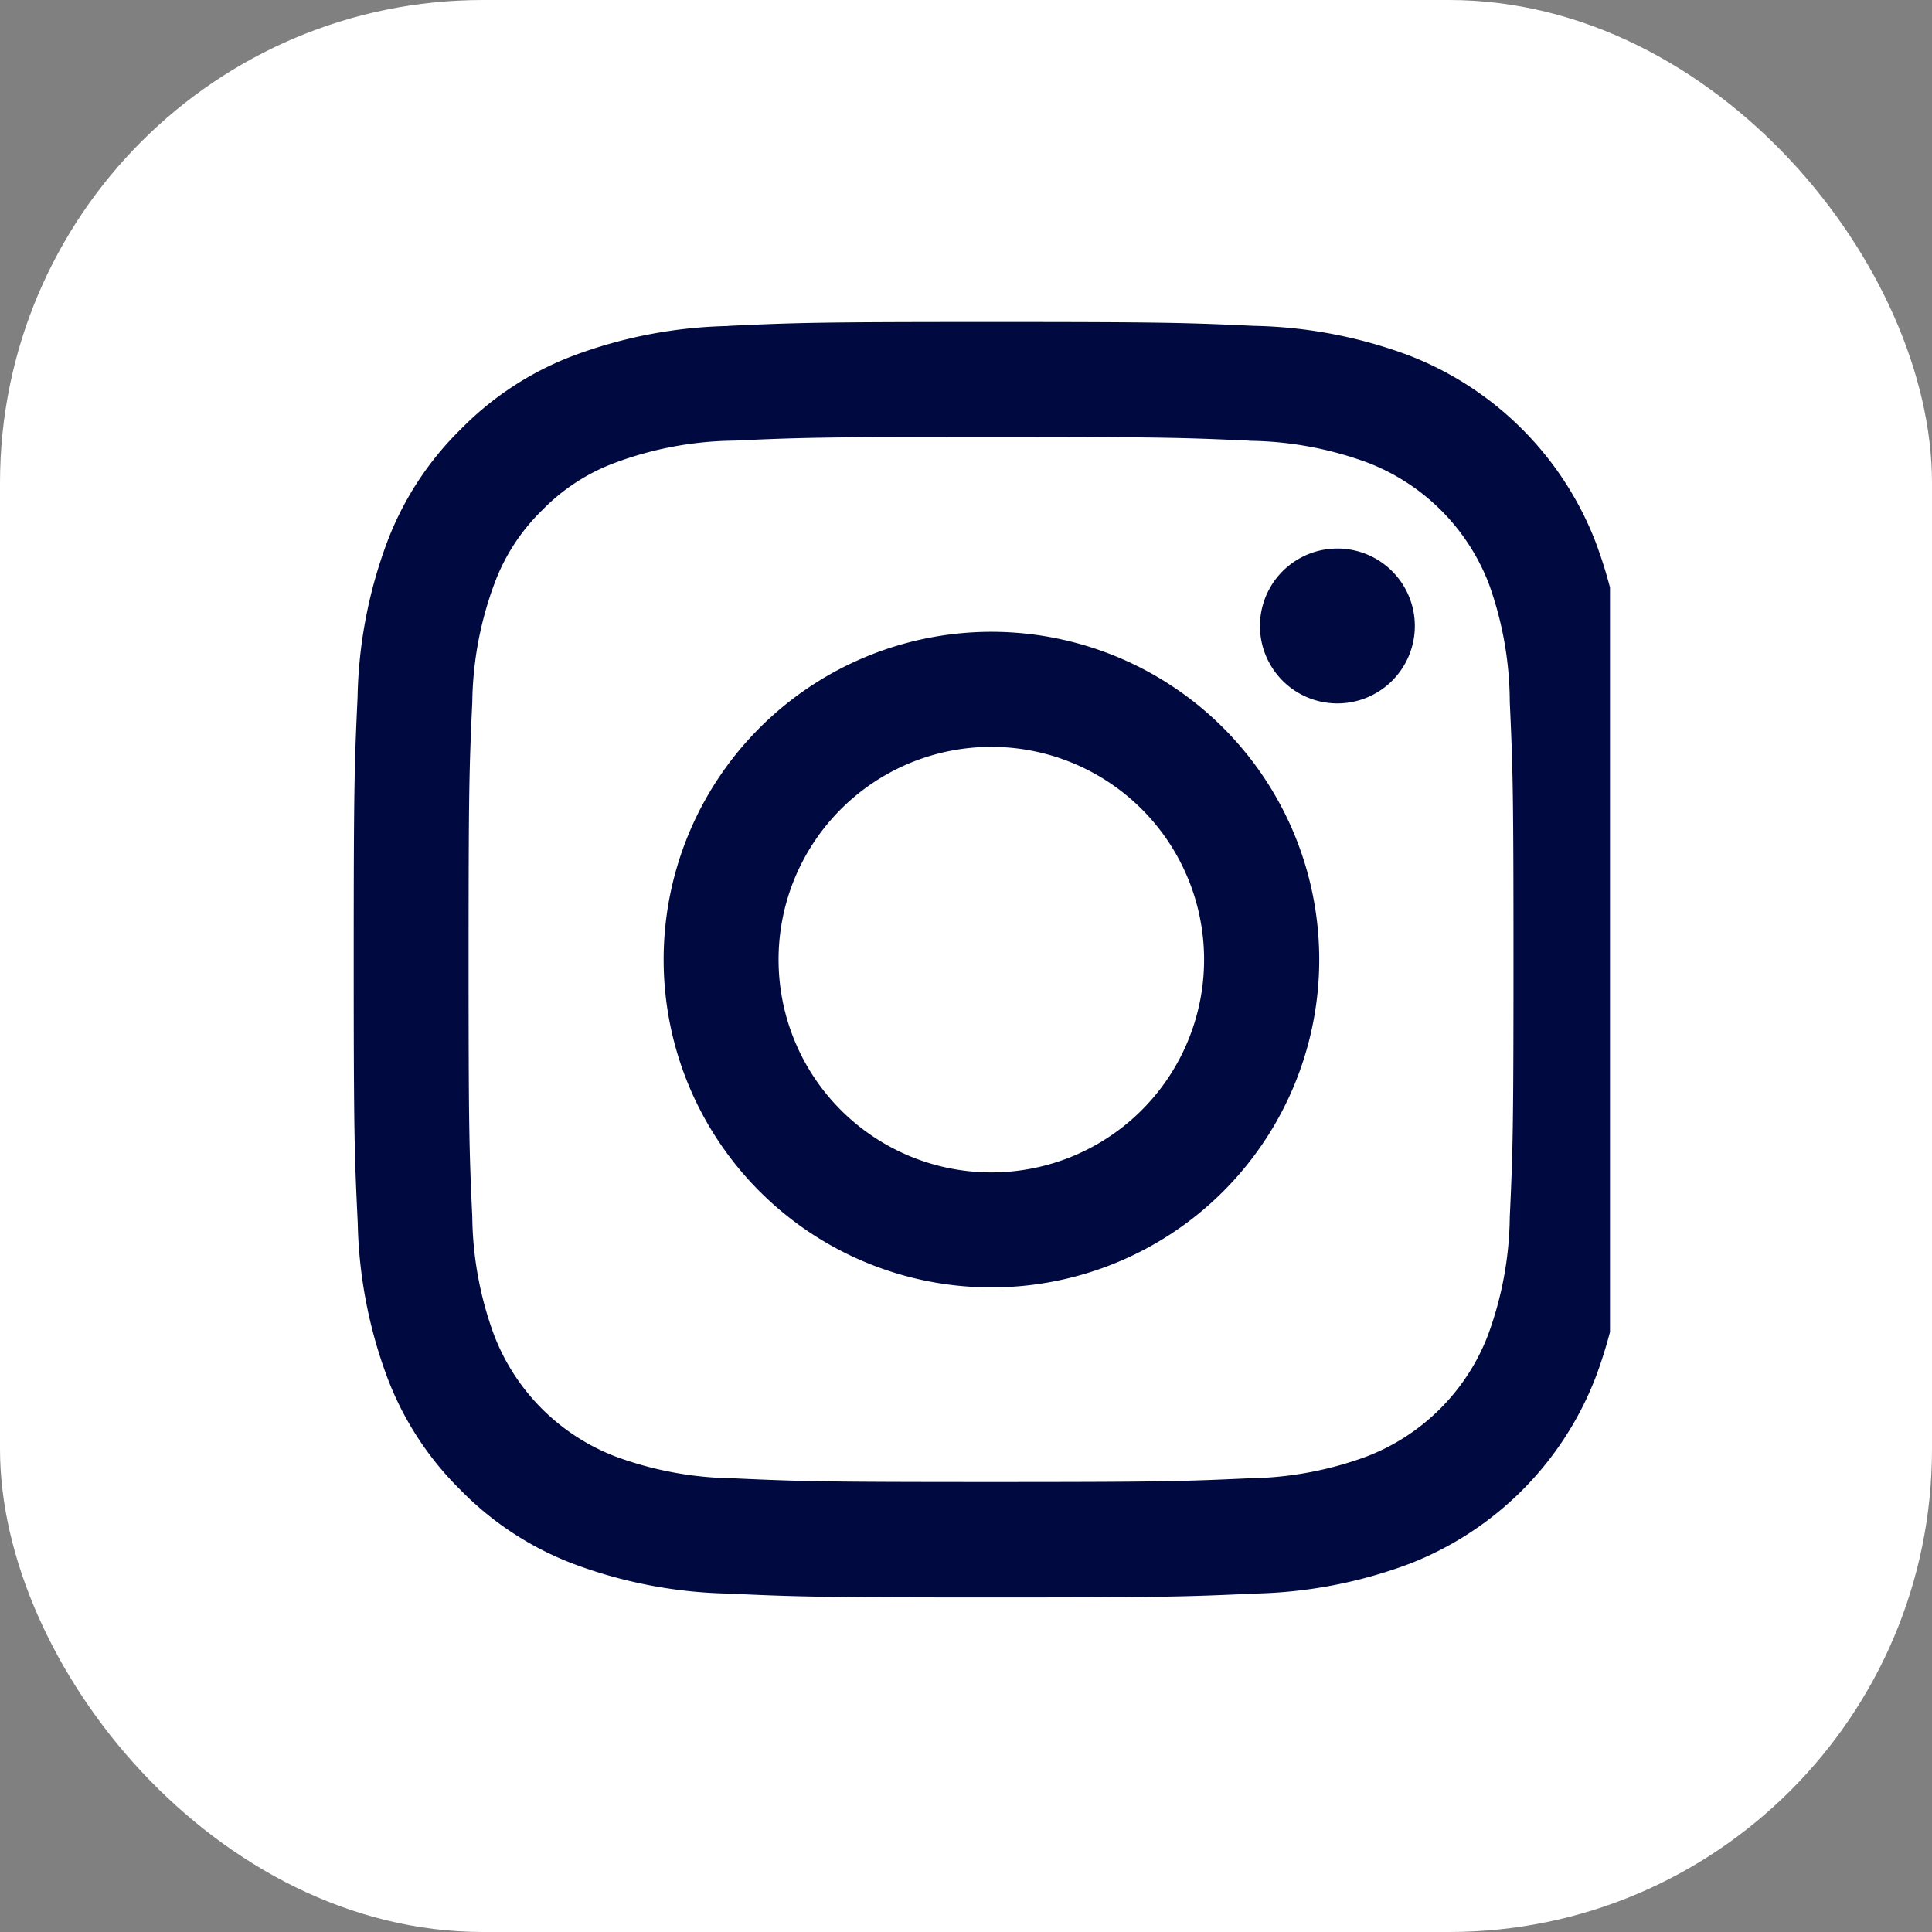
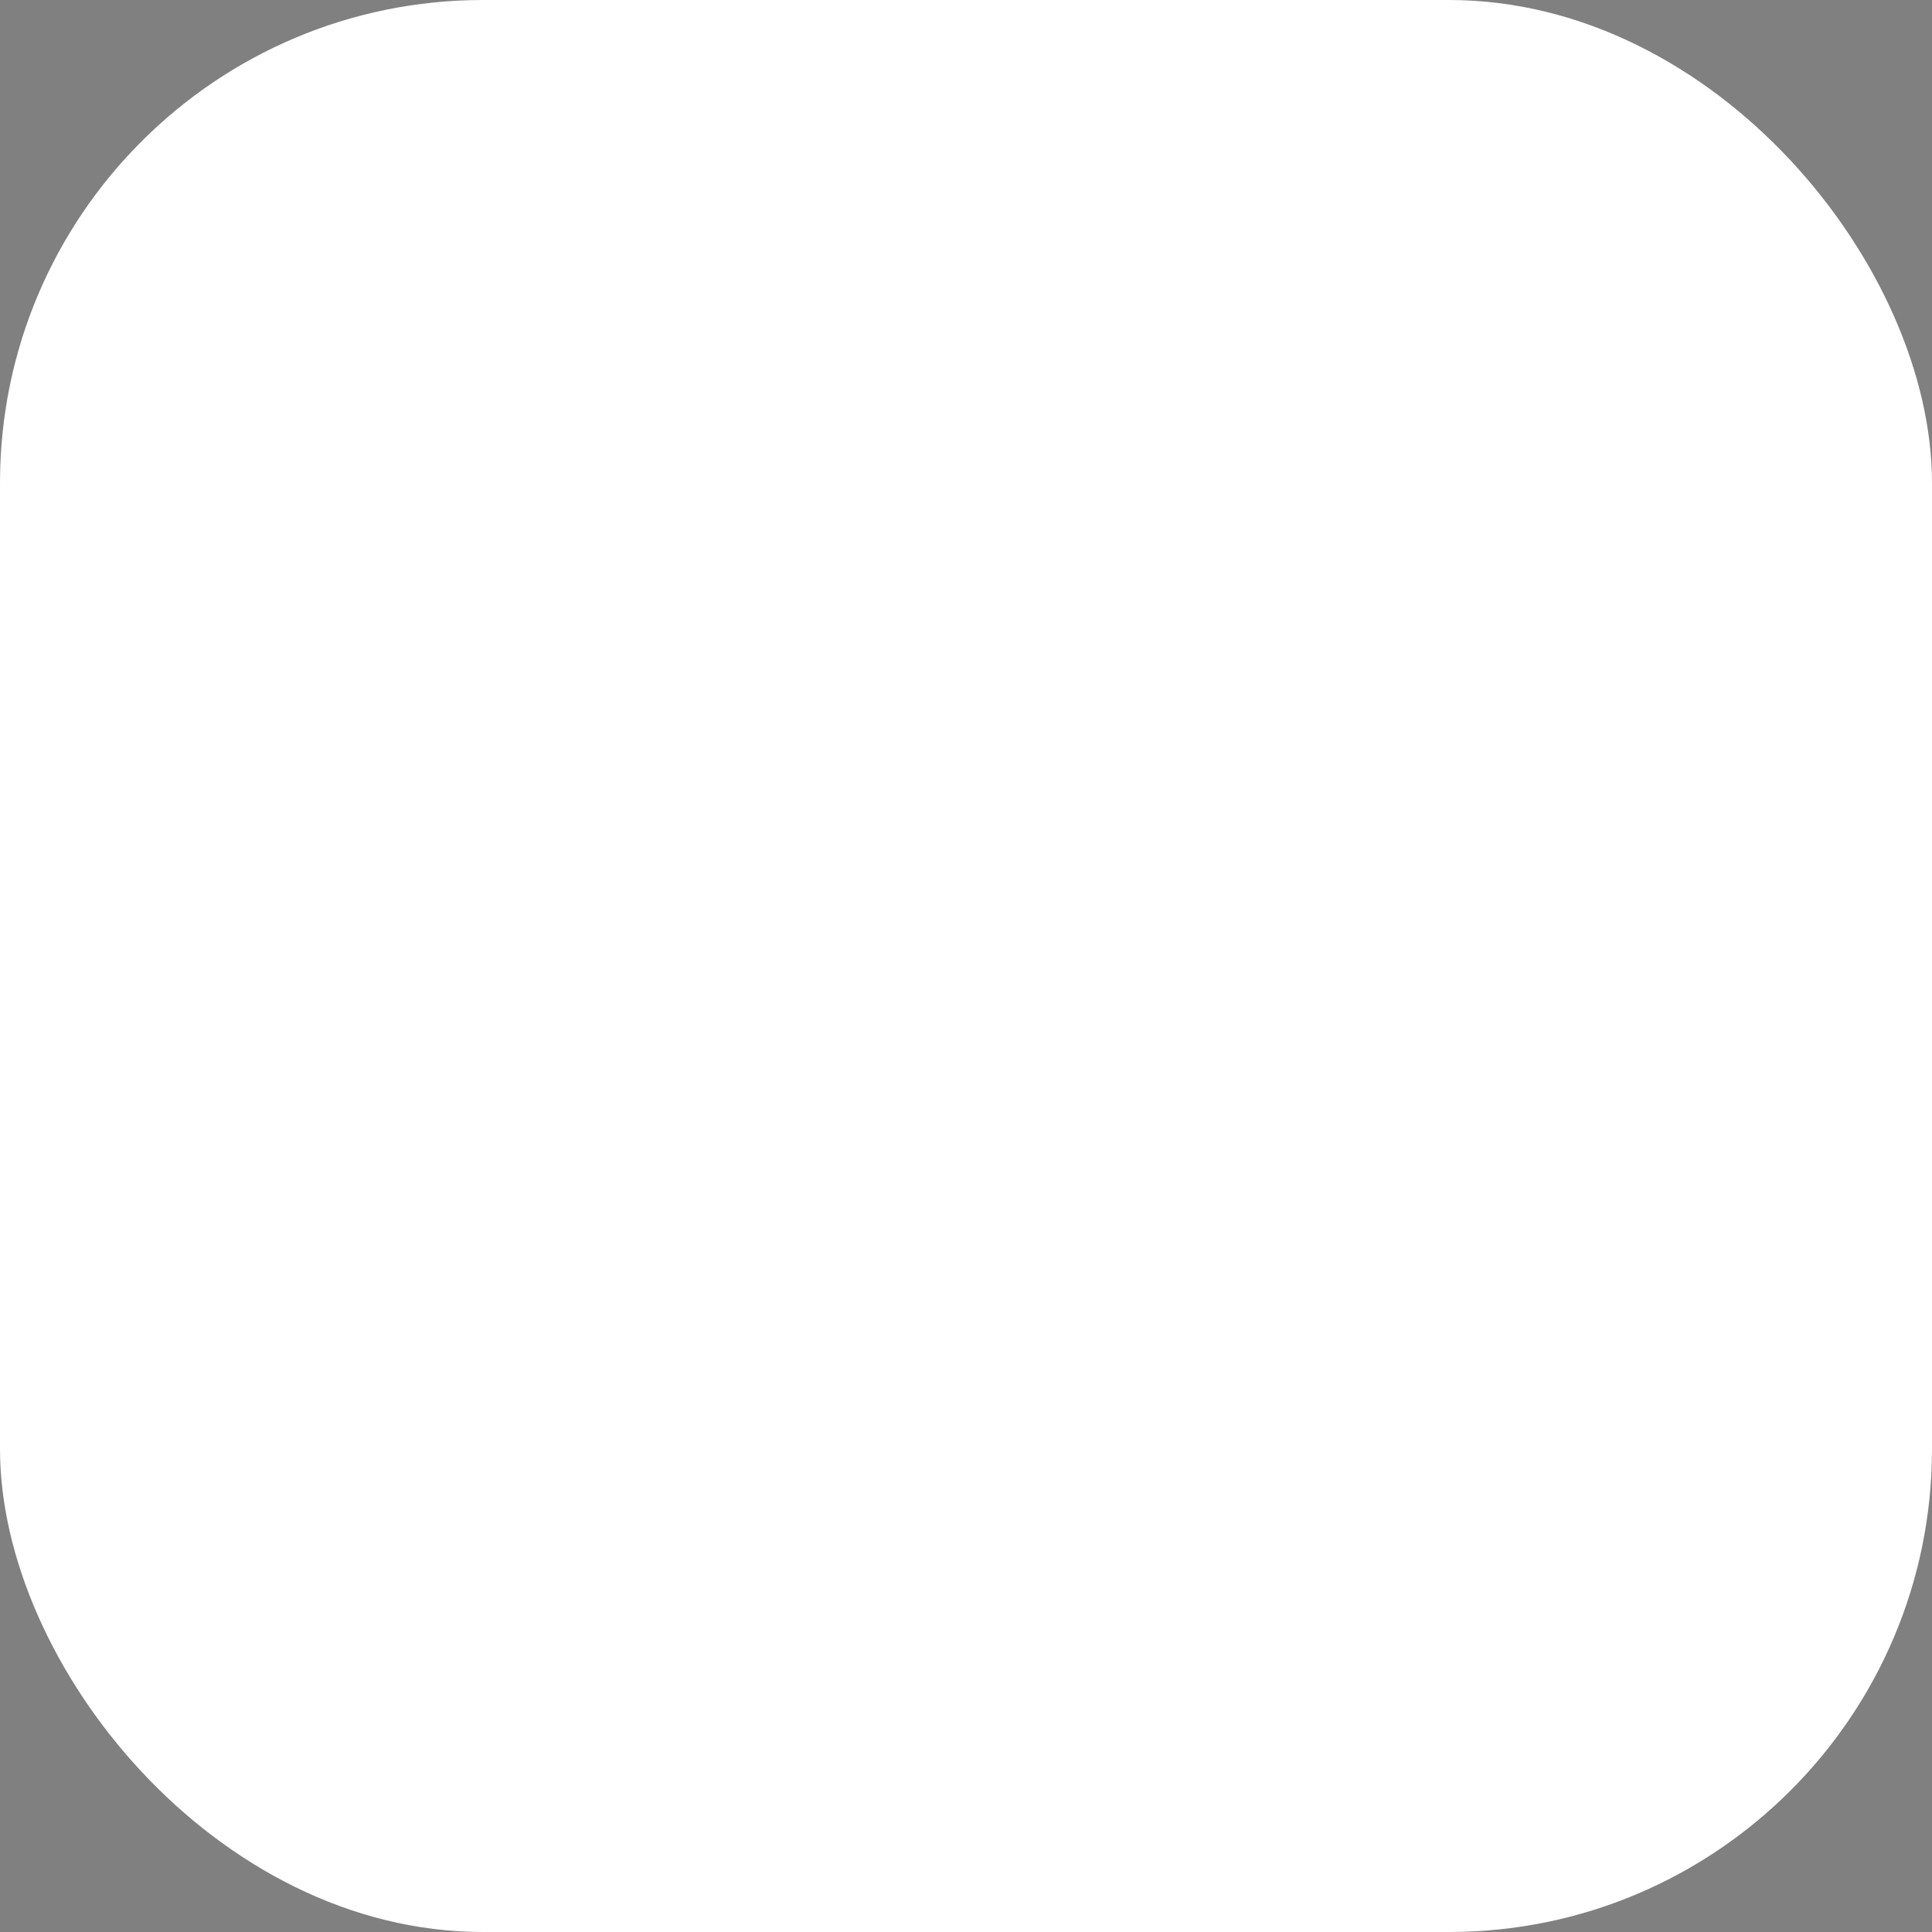
<svg xmlns="http://www.w3.org/2000/svg" id="instagram" width="24" height="24" viewBox="0 0 24 24">
  <rect x="0" y="0" width="24" height="24" fill="#808080" stroke="none" />
  <defs>
    <clipPath id="clip-path">
-       <rect id="Retângulo_61" data-name="Retângulo 61" width="16" height="16" transform="translate(-0.492)" fill="#010a40" />
-     </clipPath>
+       </clipPath>
  </defs>
  <rect id="Retângulo_65" data-name="Retângulo 65" width="24" height="24" rx="6" fill="#fff" />
  <g id="instagram-2" data-name="instagram" transform="translate(4.492 4)" clip-path="url(#clip-path)">
-     <path id="instagram-fill" d="M5.655,1.048C6.5,1.009,6.77,1,8.921,1s2.421.009,3.265.048a5.811,5.811,0,0,1,1.924.368,4.05,4.05,0,0,1,2.317,2.317,5.823,5.823,0,0,1,.368,1.923c.039.845.048,1.114.048,3.266s-.009,2.421-.048,3.266a5.812,5.812,0,0,1-.368,1.923,4.05,4.05,0,0,1-2.317,2.317,5.823,5.823,0,0,1-1.923.368c-.845.039-1.114.048-3.266.048s-2.421-.009-3.266-.048a5.812,5.812,0,0,1-1.923-.368,3.886,3.886,0,0,1-1.4-.914,3.883,3.883,0,0,1-.914-1.4,5.822,5.822,0,0,1-.368-1.923C1.009,11.342,1,11.073,1,8.921s.009-2.421.048-3.265a5.811,5.811,0,0,1,.368-1.924,3.886,3.886,0,0,1,.914-1.4,3.883,3.883,0,0,1,1.4-.914,5.822,5.822,0,0,1,1.923-.368Zm6.467,1.426c-.835-.038-1.086-.046-3.2-.046s-2.366.008-3.2.046a4.374,4.374,0,0,0-1.471.273,2.452,2.452,0,0,0-.911.592,2.457,2.457,0,0,0-.592.911A4.374,4.374,0,0,0,2.473,5.72c-.038.835-.046,1.086-.046,3.2s.008,2.366.046,3.2a4.374,4.374,0,0,0,.273,1.471,2.62,2.62,0,0,0,1.5,1.5,4.373,4.373,0,0,0,1.471.273c.835.038,1.086.046,3.2.046s2.366-.008,3.2-.046a4.374,4.374,0,0,0,1.471-.273,2.62,2.62,0,0,0,1.5-1.5,4.373,4.373,0,0,0,.273-1.471c.038-.835.046-1.086.046-3.2s-.008-2.366-.046-3.2A4.373,4.373,0,0,0,15.1,4.249a2.62,2.62,0,0,0-1.5-1.5,4.374,4.374,0,0,0-1.471-.273ZM7.91,11.363a2.643,2.643,0,1,0-.858-.573,2.642,2.642,0,0,0,.858.573ZM6.042,6.042A4.072,4.072,0,1,1,4.85,8.921,4.071,4.071,0,0,1,6.042,6.042ZM13.9,5.456a.962.962,0,1,0-.681.282A.963.963,0,0,0,13.9,5.456Z" transform="translate(-1.098 -1)" fill="#010a40" fill-rule="evenodd" />
+     <path id="instagram-fill" d="M5.655,1.048C6.5,1.009,6.77,1,8.921,1s2.421.009,3.265.048a5.811,5.811,0,0,1,1.924.368,4.05,4.05,0,0,1,2.317,2.317,5.823,5.823,0,0,1,.368,1.923s-.009,2.421-.048,3.266a5.812,5.812,0,0,1-.368,1.923,4.05,4.05,0,0,1-2.317,2.317,5.823,5.823,0,0,1-1.923.368c-.845.039-1.114.048-3.266.048s-2.421-.009-3.266-.048a5.812,5.812,0,0,1-1.923-.368,3.886,3.886,0,0,1-1.4-.914,3.883,3.883,0,0,1-.914-1.4,5.822,5.822,0,0,1-.368-1.923C1.009,11.342,1,11.073,1,8.921s.009-2.421.048-3.265a5.811,5.811,0,0,1,.368-1.924,3.886,3.886,0,0,1,.914-1.4,3.883,3.883,0,0,1,1.4-.914,5.822,5.822,0,0,1,1.923-.368Zm6.467,1.426c-.835-.038-1.086-.046-3.2-.046s-2.366.008-3.2.046a4.374,4.374,0,0,0-1.471.273,2.452,2.452,0,0,0-.911.592,2.457,2.457,0,0,0-.592.911A4.374,4.374,0,0,0,2.473,5.72c-.038.835-.046,1.086-.046,3.2s.008,2.366.046,3.2a4.374,4.374,0,0,0,.273,1.471,2.62,2.62,0,0,0,1.5,1.5,4.373,4.373,0,0,0,1.471.273c.835.038,1.086.046,3.2.046s2.366-.008,3.2-.046a4.374,4.374,0,0,0,1.471-.273,2.62,2.62,0,0,0,1.5-1.5,4.373,4.373,0,0,0,.273-1.471c.038-.835.046-1.086.046-3.2s-.008-2.366-.046-3.2A4.373,4.373,0,0,0,15.1,4.249a2.62,2.62,0,0,0-1.5-1.5,4.374,4.374,0,0,0-1.471-.273ZM7.91,11.363a2.643,2.643,0,1,0-.858-.573,2.642,2.642,0,0,0,.858.573ZM6.042,6.042A4.072,4.072,0,1,1,4.85,8.921,4.071,4.071,0,0,1,6.042,6.042ZM13.9,5.456a.962.962,0,1,0-.681.282A.963.963,0,0,0,13.9,5.456Z" transform="translate(-1.098 -1)" fill="#010a40" fill-rule="evenodd" />
  </g>
</svg>